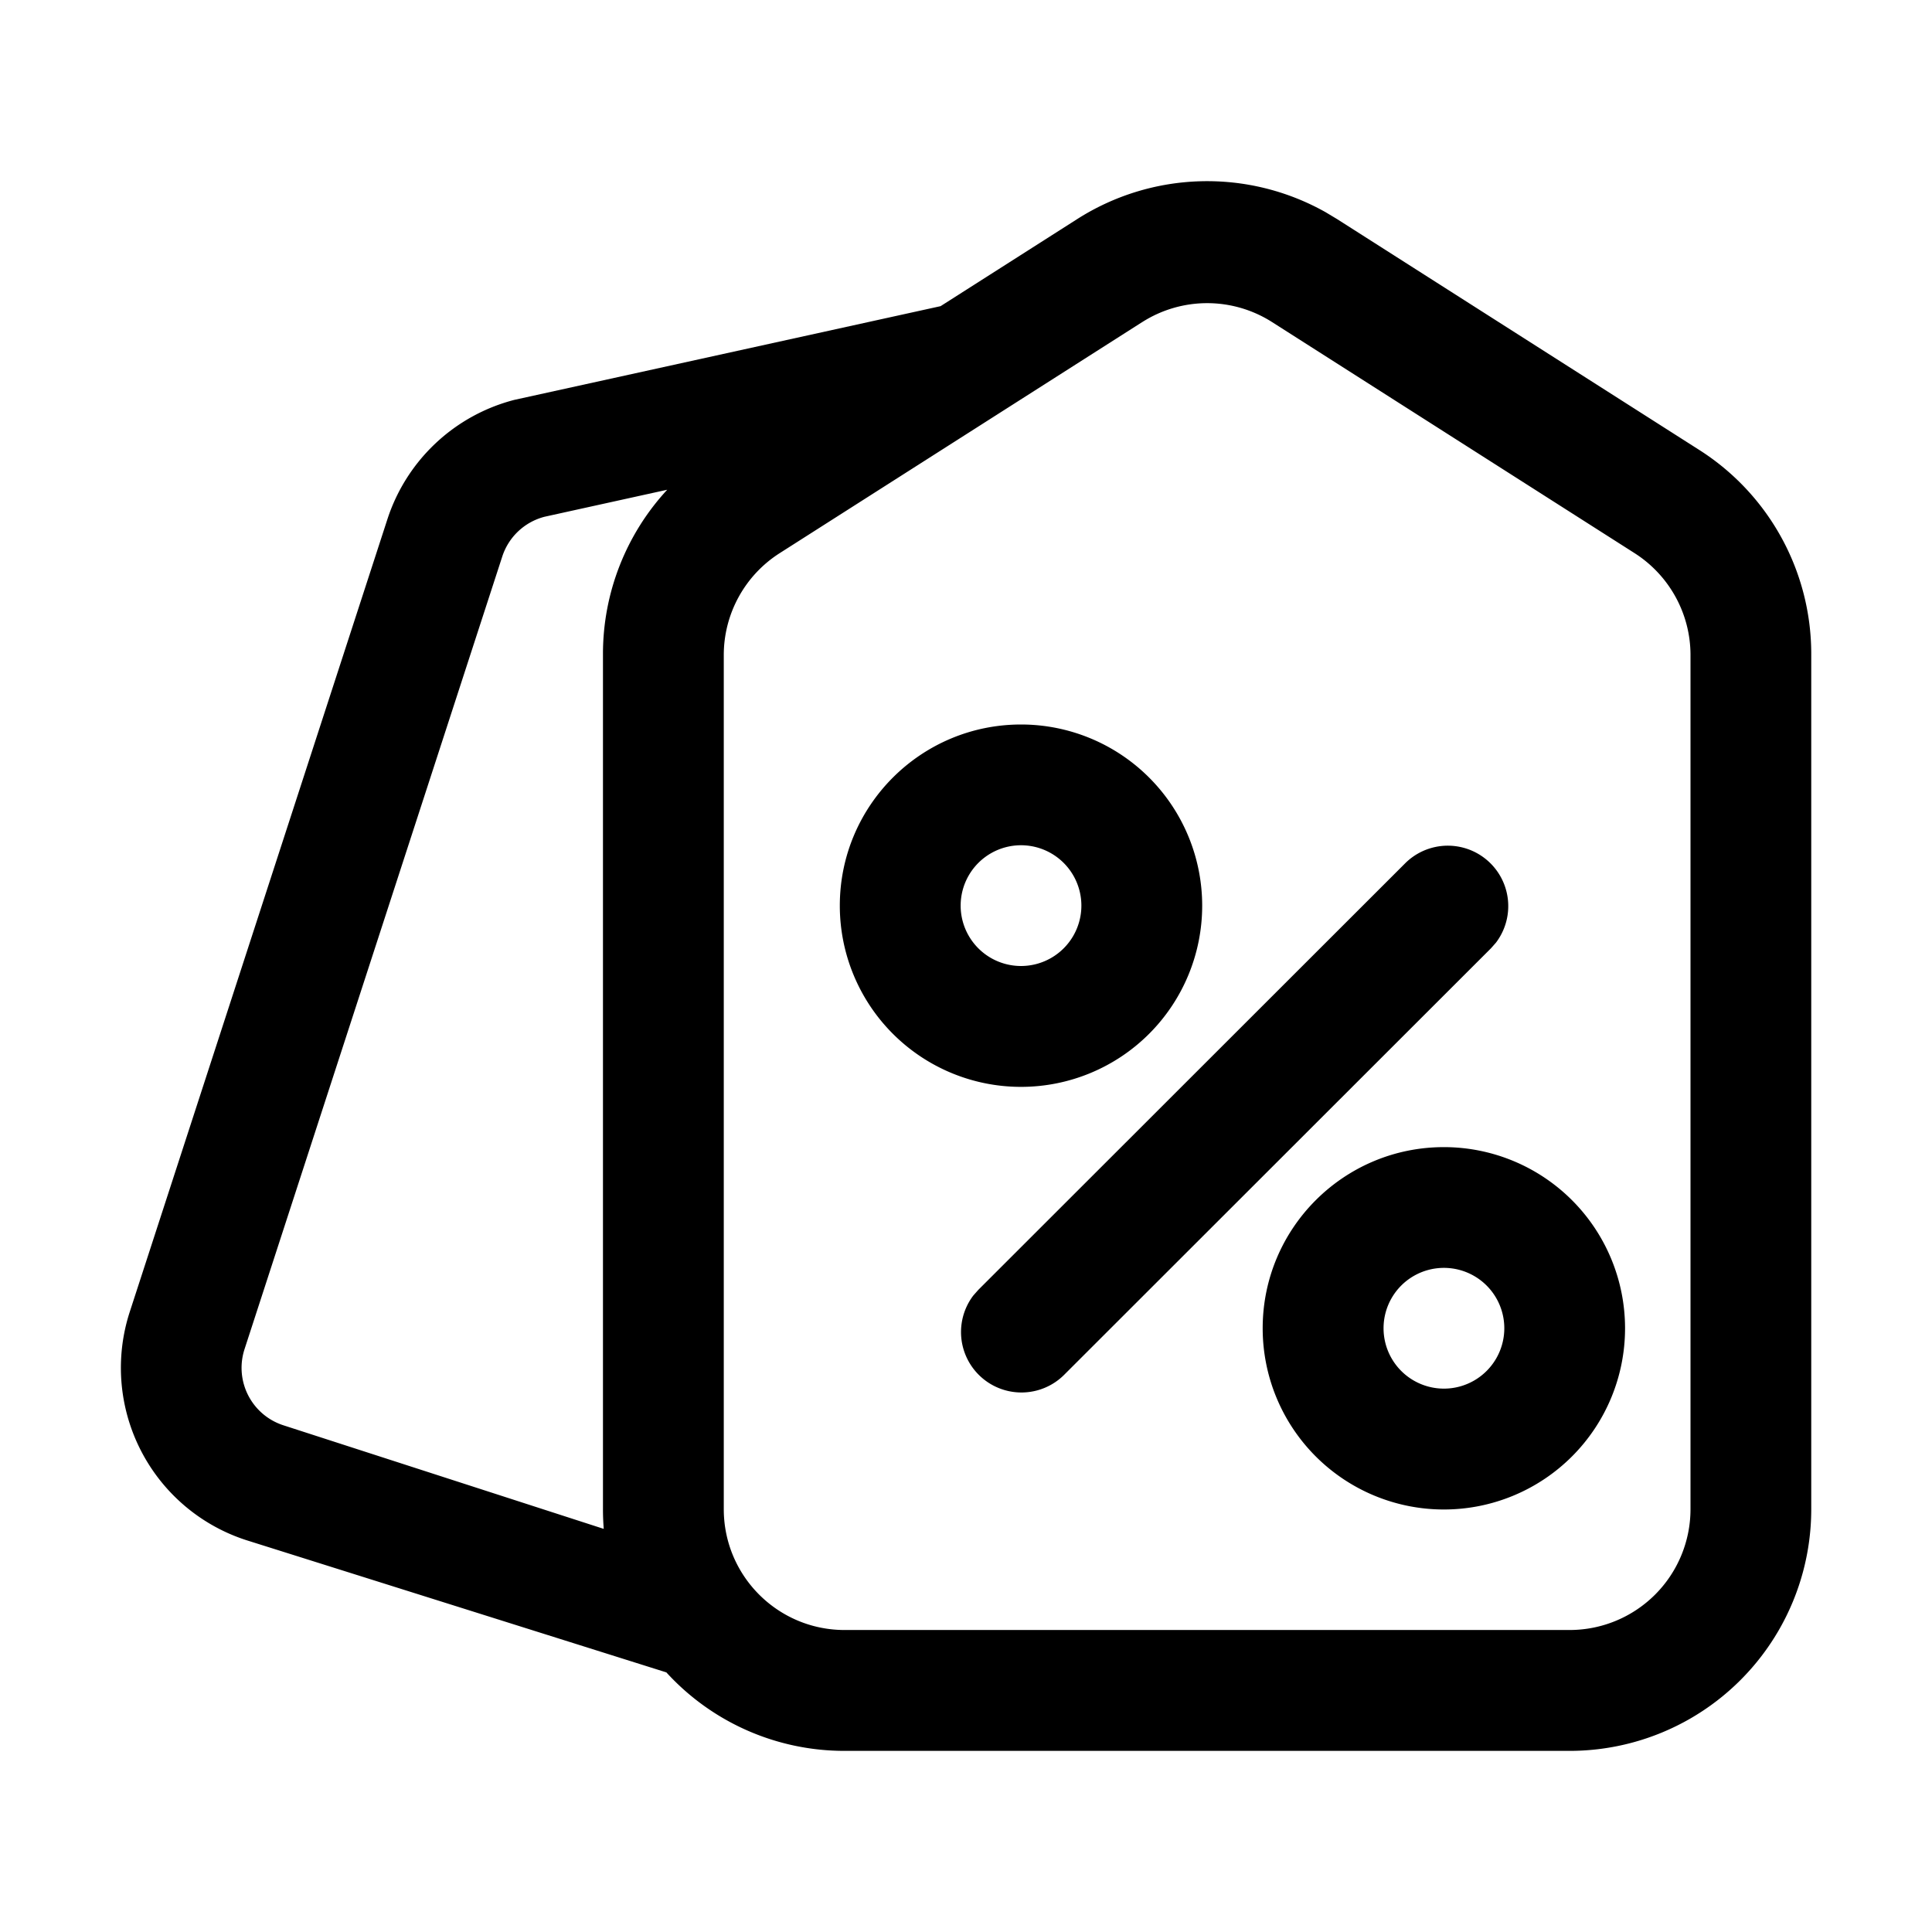
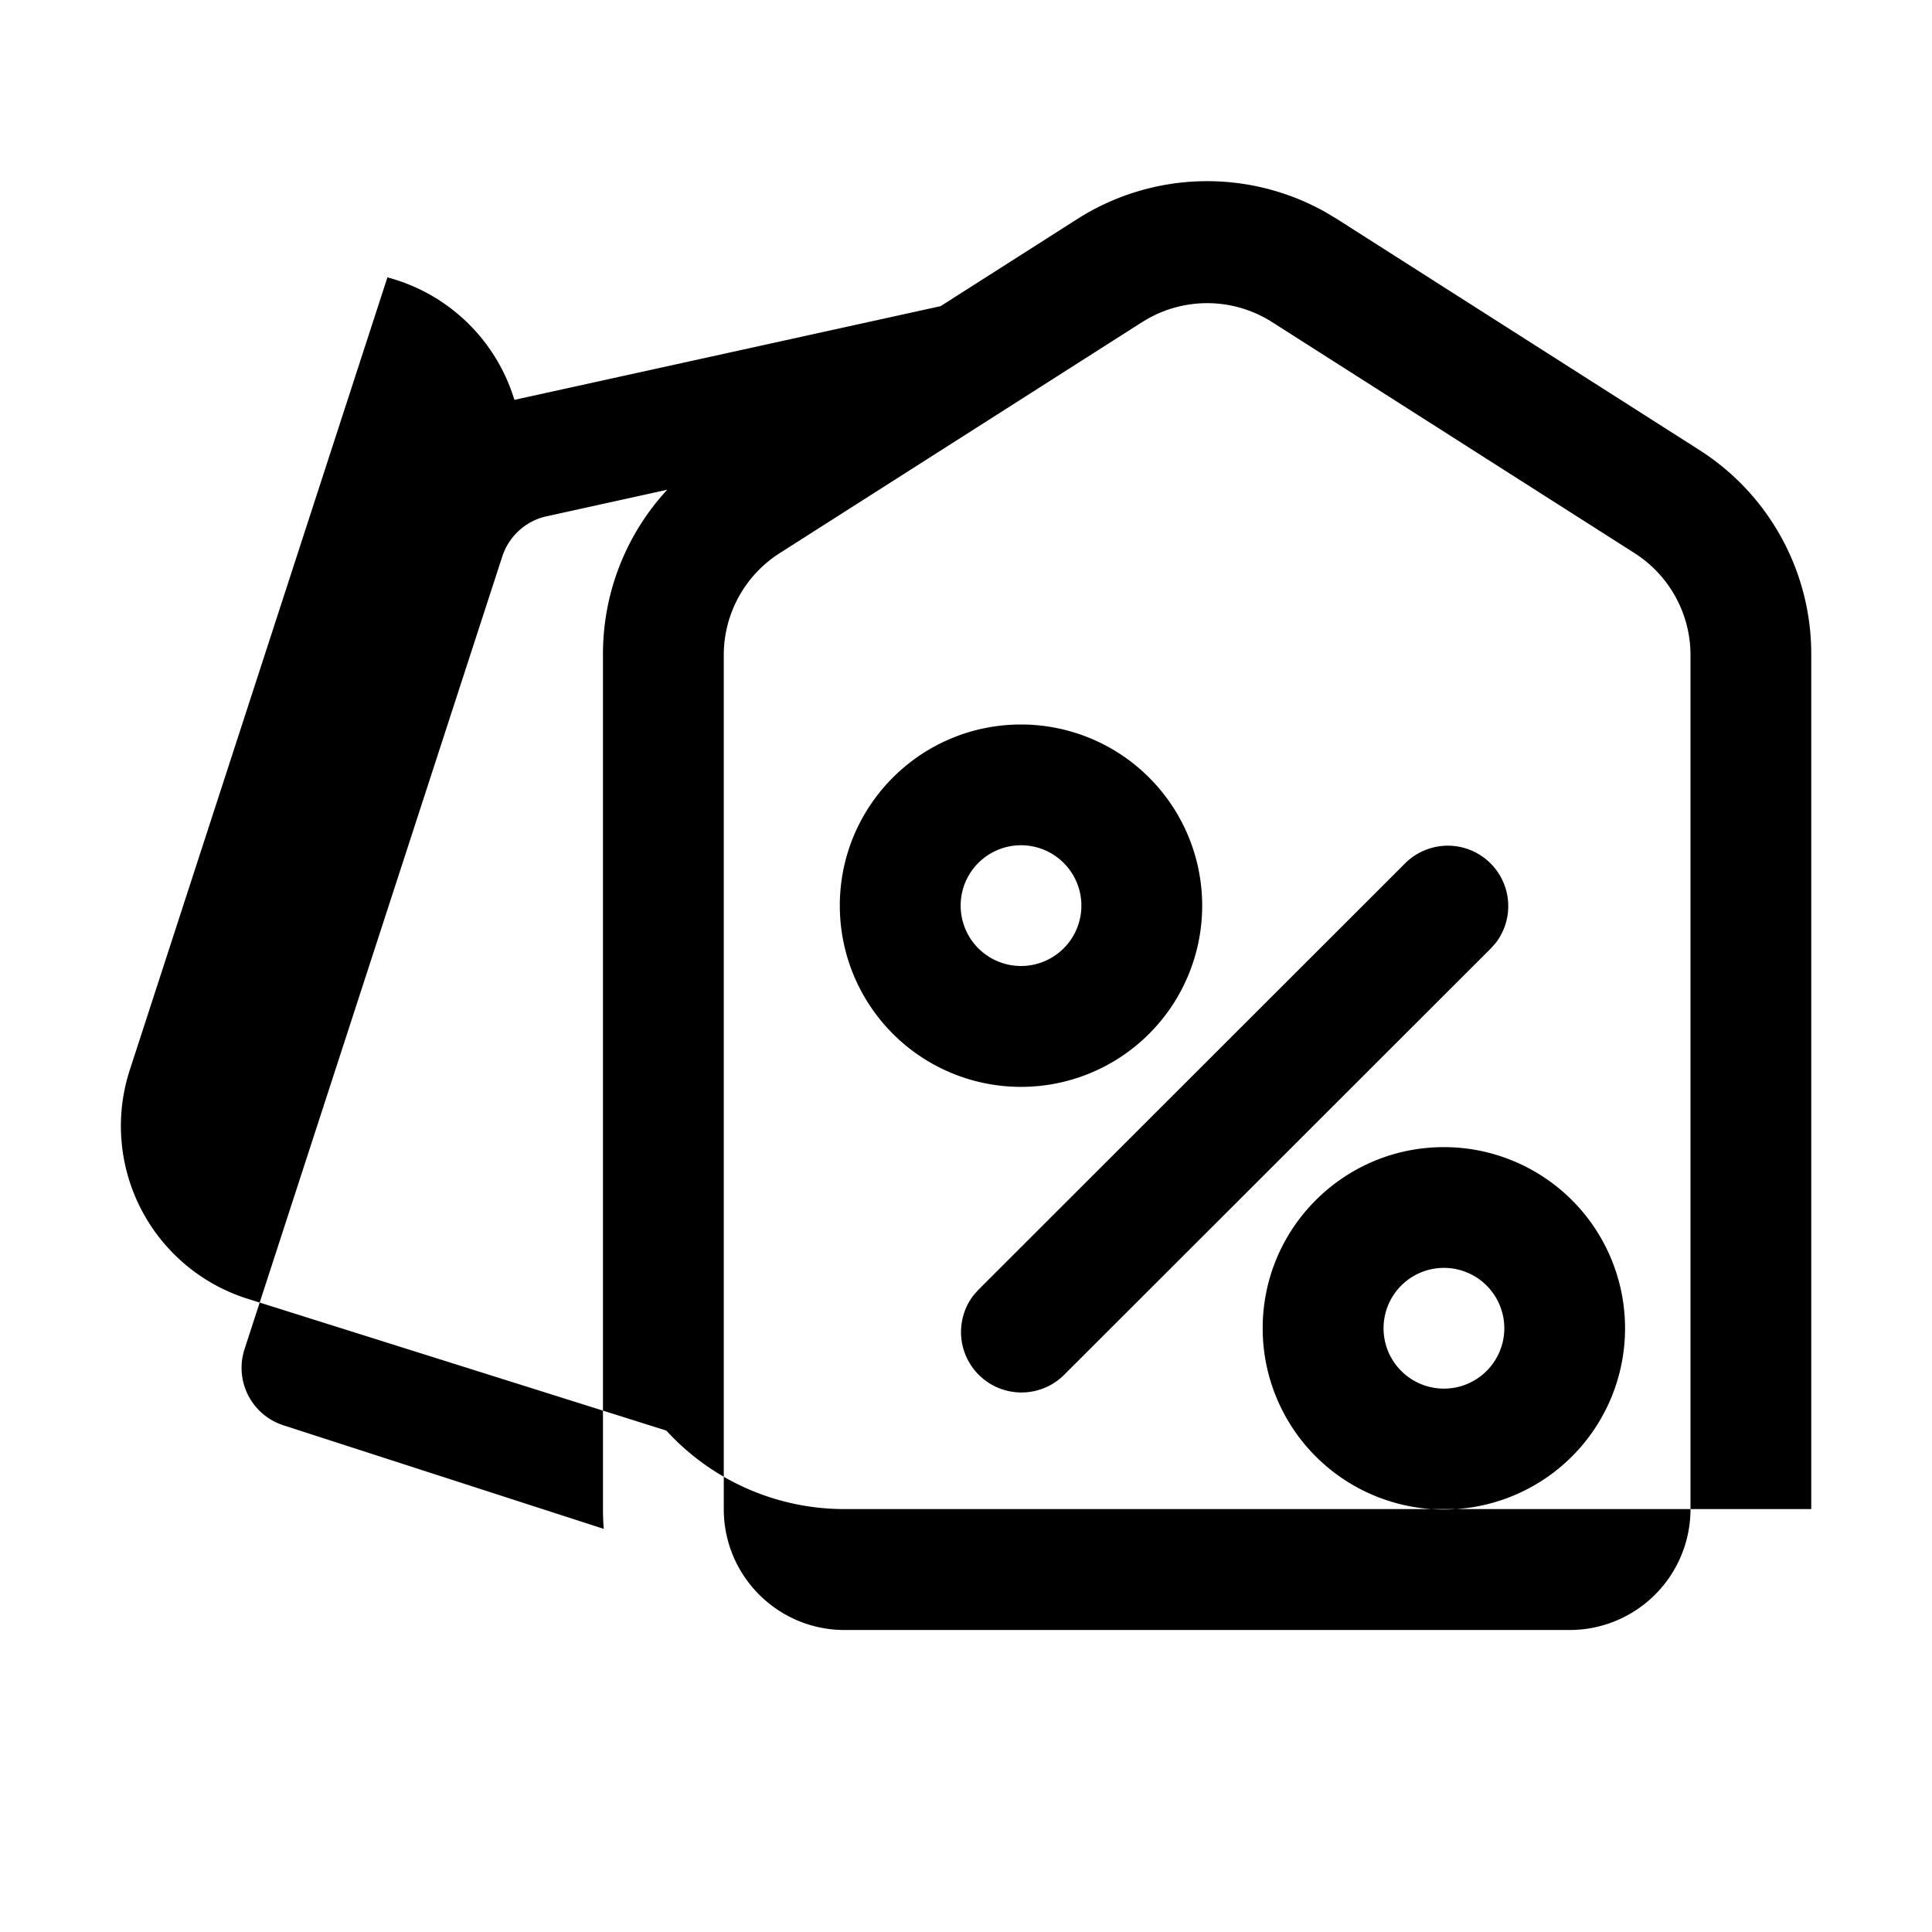
<svg xmlns="http://www.w3.org/2000/svg" t="1667794565993" class="icon" viewBox="0 0 1024 1024" version="1.1" p-id="7762" width="128" height="128">
-   <path d="M702.24 112.256l6.4 3.84 192.128 122.464A128.128 128.128 0 0 1 960 346.56v453.28A128.096 128.096 0 0 1 831.904 928H447.68a127.744 127.744 0 0 1-94.496-41.6l-222.72-70.112a96 96 0 0 1-61.696-120.96l136.576-420.16A96.032 96.032 0 0 1 272.64 211.936l225.888-49.664 72.448-46.176a128.064 128.064 0 0 1 131.296-3.808z m-96.864 58.464l-192.128 122.464a64.064 64.064 0 0 0-29.632 54.016v452.672c0 35.392 28.672 64.064 64.032 64.064h384.256A64.064 64.064 0 0 0 896 799.872V347.2c0-21.888-11.2-42.24-29.632-54.016l-192.128-122.464a64 64 0 0 0-68.832 0zM353.6 259.584l-64.96 14.304a32 32 0 0 0-22.432 21.088L129.6 715.104a32 32 0 0 0 20.576 40.32L320 810.336a129.888 129.888 0 0 1-0.416-10.464V346.592c0-32.64 12.416-63.616 34.048-87.008zM765.312 608a96.032 96.032 0 1 1-96.064 96c0-53.024 43.008-96 96.064-96z m-246.784 75.648l226.432-226.272a32.032 32.032 0 0 1 47.936 42.24l-2.656 3.008-226.432 226.272a32.032 32.032 0 0 1-47.936-42.24l2.656-3.008 226.432-226.272-226.432 226.272zM765.312 672a32 32 0 1 0 0 64 32 32 0 0 0 0-64z m-224.128-288a96.032 96.032 0 1 1-96.064 96c0-53.024 43.008-96 96.064-96z m0 64a32 32 0 1 0-0.032 64 32 32 0 0 0 0-64z" p-id="7763" />
+   <path d="M702.24 112.256l6.4 3.84 192.128 122.464A128.128 128.128 0 0 1 960 346.56v453.28H447.68a127.744 127.744 0 0 1-94.496-41.6l-222.72-70.112a96 96 0 0 1-61.696-120.96l136.576-420.16A96.032 96.032 0 0 1 272.64 211.936l225.888-49.664 72.448-46.176a128.064 128.064 0 0 1 131.296-3.808z m-96.864 58.464l-192.128 122.464a64.064 64.064 0 0 0-29.632 54.016v452.672c0 35.392 28.672 64.064 64.032 64.064h384.256A64.064 64.064 0 0 0 896 799.872V347.2c0-21.888-11.2-42.24-29.632-54.016l-192.128-122.464a64 64 0 0 0-68.832 0zM353.6 259.584l-64.96 14.304a32 32 0 0 0-22.432 21.088L129.6 715.104a32 32 0 0 0 20.576 40.32L320 810.336a129.888 129.888 0 0 1-0.416-10.464V346.592c0-32.64 12.416-63.616 34.048-87.008zM765.312 608a96.032 96.032 0 1 1-96.064 96c0-53.024 43.008-96 96.064-96z m-246.784 75.648l226.432-226.272a32.032 32.032 0 0 1 47.936 42.24l-2.656 3.008-226.432 226.272a32.032 32.032 0 0 1-47.936-42.24l2.656-3.008 226.432-226.272-226.432 226.272zM765.312 672a32 32 0 1 0 0 64 32 32 0 0 0 0-64z m-224.128-288a96.032 96.032 0 1 1-96.064 96c0-53.024 43.008-96 96.064-96z m0 64a32 32 0 1 0-0.032 64 32 32 0 0 0 0-64z" p-id="7763" />
</svg>